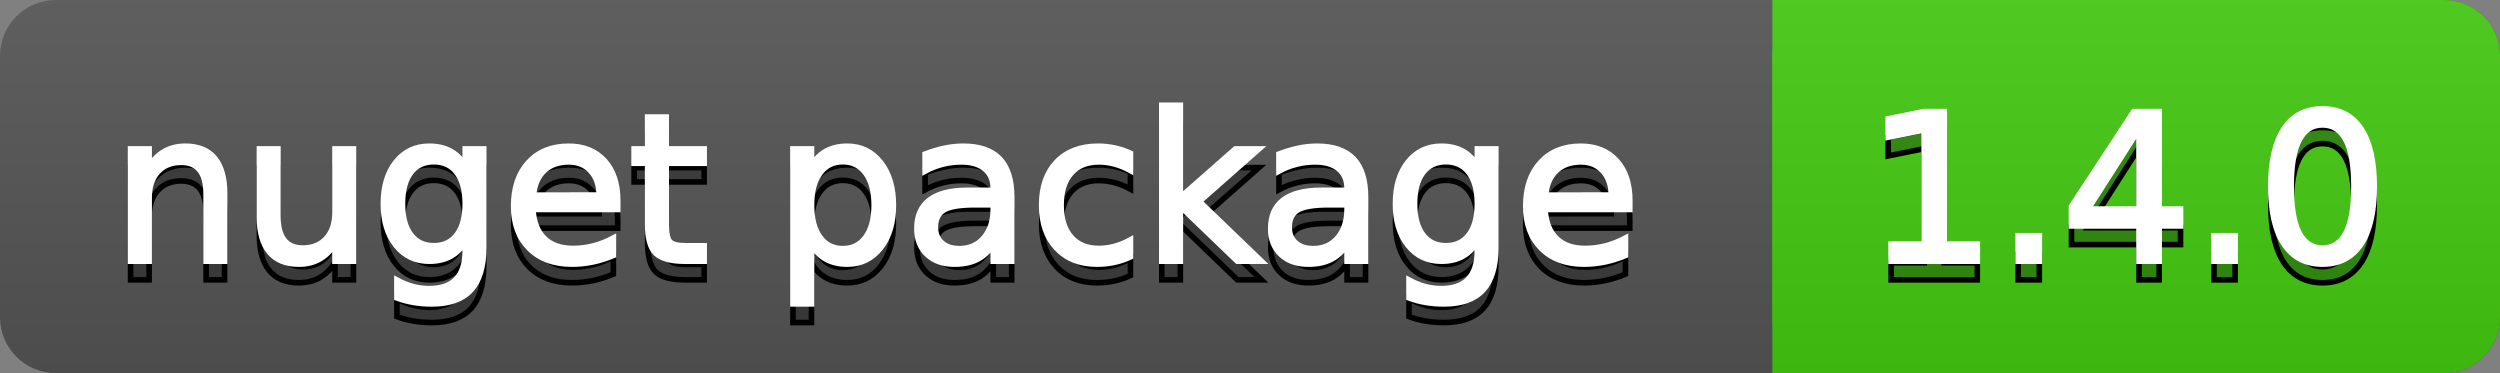
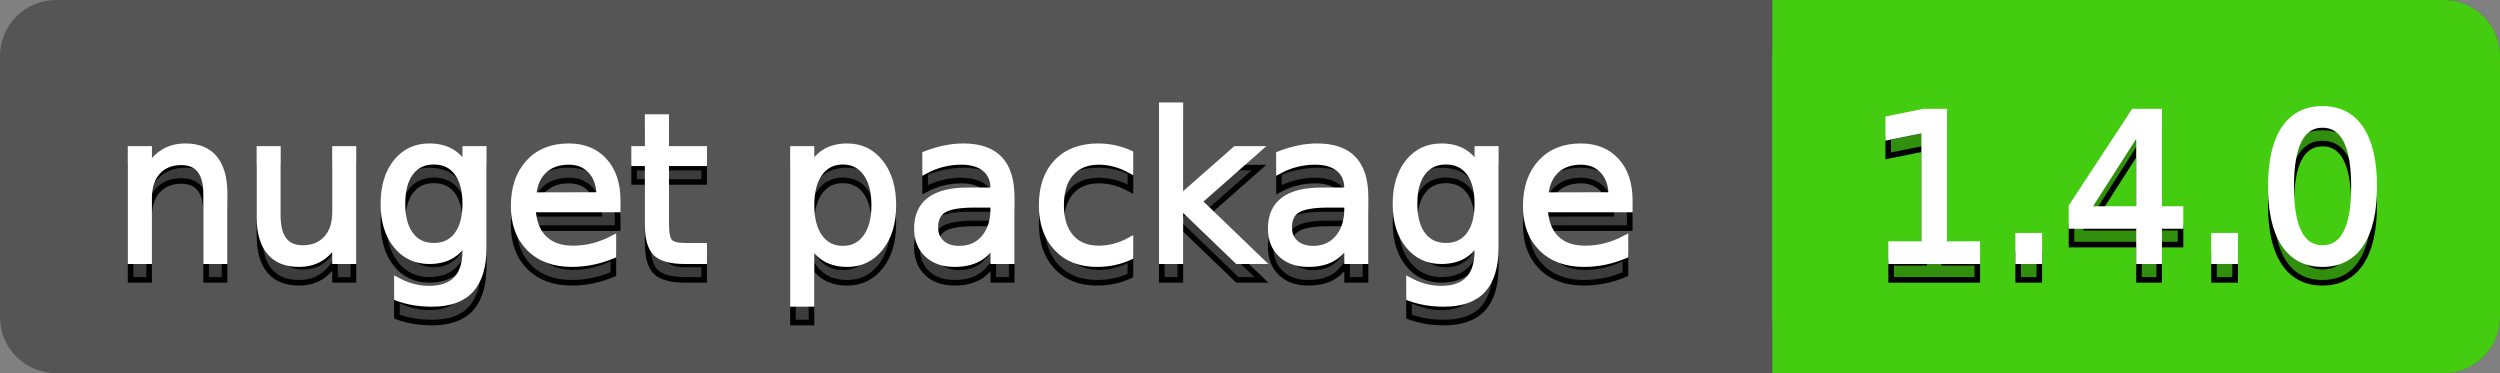
<svg xmlns="http://www.w3.org/2000/svg" width="134" height="20" viewBox="0 0 134 20">
  <rect x="0" y="0" width="134" height="20" fill="#808080" stroke="none" />
  <defs>
    <linearGradient id="a" x1="0" y1="0" x2="0" y2="1">
      <stop offset="0" stop-color="#bbbbbb" stop-opacity="0.1" />
      <stop offset="1" stop-color="#000000" stop-opacity="0.1" />
    </linearGradient>
  </defs>
  <path fill="#555555" stroke="none" d="M 3 0 L 131 0 C 132.657 0 134 1.343 134 3 L 134 17 C 134 18.657 132.657 20 131 20 L 3 20 C 1.343 20 0 18.657 0 17 L 0 3 C -0 1.343 1.343 0 3 0 Z" />
  <path fill="#44cc11" stroke="none" d="M 98 0 L 131 0 C 132.657 0 134 1.343 134 3 L 134 17 C 134 18.657 132.657 20 131 20 L 98 20 C 96.343 20 95 18.657 95 17 L 95 3 C 95 1.343 96.343 0 98 0 Z" />
  <path fill="#44cc11" stroke="none" d="M 95 0 L 108 0 L 108 20 L 95 20 Z" />
-   <path fill="url(#a)" stroke="none" d="M 3 0 L 131 0 C 132.657 0 134 1.343 134 3 L 134 17 C 134 18.657 132.657 20 131 20 L 3 20 C 1.343 20 0 18.657 0 17 L 0 3 C -0 1.343 1.343 0 3 0 Z" />
  <path id="tBack" fill="#010101" fill-opacity="0.3" stroke="#010101" stroke-width="0.3" d="M 12.037 11.369 L 12.037 15 L 11.049 15 L 11.049 11.401 C 11.049 10.832 10.938 10.406 10.716 10.123 C 10.494 9.84 10.161 9.699 9.717 9.699 C 9.183 9.699 8.763 9.869 8.455 10.209 C 8.147 10.549 7.993 11.013 7.993 11.6 L 7.993 15 L 6.999 15 L 6.999 8.984 L 7.993 8.984 L 7.993 9.919 C 8.229 9.557 8.507 9.287 8.828 9.108 C 9.148 8.929 9.518 8.839 9.937 8.839 C 10.628 8.839 11.151 9.053 11.505 9.481 C 11.86 9.909 12.037 10.538 12.037 11.369 Z M 13.906 12.626 L 13.906 8.984 L 14.895 8.984 L 14.895 12.588 C 14.895 13.158 15.006 13.585 15.228 13.869 C 15.45 14.154 15.783 14.296 16.227 14.296 C 16.76 14.296 17.182 14.126 17.491 13.786 C 17.801 13.446 17.956 12.982 17.956 12.395 L 17.956 8.984 L 18.944 8.984 L 18.944 15 L 17.956 15 L 17.956 14.076 C 17.716 14.441 17.438 14.713 17.121 14.89 C 16.804 15.067 16.436 15.156 16.017 15.156 C 15.326 15.156 14.801 14.941 14.443 14.511 C 14.085 14.082 13.906 13.453 13.906 12.626 Z M 16.393 8.839 L 16.393 8.839 Z M 24.938 11.922 C 24.938 11.206 24.791 10.651 24.495 10.257 C 24.2 9.863 23.785 9.667 23.252 9.667 C 22.722 9.667 22.309 9.863 22.014 10.257 C 21.719 10.651 21.571 11.206 21.571 11.922 C 21.571 12.635 21.719 13.188 22.014 13.582 C 22.309 13.976 22.722 14.173 23.252 14.173 C 23.785 14.173 24.2 13.976 24.495 13.582 C 24.791 13.188 24.938 12.635 24.938 11.922 Z M 25.927 14.253 C 25.927 15.278 25.699 16.039 25.245 16.539 C 24.79 17.038 24.093 17.288 23.155 17.288 C 22.808 17.288 22.48 17.262 22.172 17.21 C 21.864 17.158 21.565 17.079 21.275 16.971 L 21.275 16.01 C 21.565 16.167 21.852 16.284 22.135 16.359 C 22.418 16.434 22.706 16.472 23 16.472 C 23.648 16.472 24.133 16.302 24.455 15.964 C 24.777 15.626 24.938 15.115 24.938 14.431 L 24.938 13.942 C 24.734 14.296 24.473 14.561 24.154 14.737 C 23.836 14.912 23.454 15 23.01 15 C 22.273 15 21.678 14.719 21.227 14.157 C 20.776 13.595 20.55 12.85 20.55 11.922 C 20.55 10.991 20.776 10.245 21.227 9.683 C 21.678 9.12 22.273 8.839 23.01 8.839 C 23.454 8.839 23.836 8.927 24.154 9.103 C 24.473 9.278 24.734 9.543 24.938 9.897 L 24.938 8.984 L 25.927 8.984 L 25.927 14.253 Z M 33.108 11.745 L 33.108 12.229 L 28.564 12.229 C 28.607 12.909 28.812 13.427 29.179 13.783 C 29.546 14.14 30.057 14.318 30.712 14.318 C 31.092 14.318 31.46 14.271 31.816 14.178 C 32.172 14.085 32.526 13.945 32.877 13.759 L 32.877 14.694 C 32.522 14.844 32.159 14.959 31.787 15.038 C 31.414 15.116 31.036 15.156 30.653 15.156 C 29.694 15.156 28.934 14.876 28.373 14.318 C 27.813 13.759 27.533 13.004 27.533 12.051 C 27.533 11.067 27.799 10.285 28.33 9.707 C 28.862 9.128 29.579 8.839 30.481 8.839 C 31.291 8.839 31.931 9.1 32.402 9.621 C 32.872 10.142 33.108 10.85 33.108 11.745 Z M 32.12 11.455 C 32.112 10.914 31.961 10.483 31.666 10.161 C 31.37 9.838 30.979 9.677 30.492 9.677 C 29.941 9.677 29.499 9.833 29.168 10.145 C 28.837 10.456 28.646 10.895 28.596 11.46 L 32.12 11.455 Z M 35.708 7.276 L 35.708 8.984 L 37.743 8.984 L 37.743 9.752 L 35.708 9.752 L 35.708 13.018 C 35.708 13.509 35.775 13.824 35.909 13.963 C 36.043 14.103 36.316 14.173 36.728 14.173 L 37.743 14.173 L 37.743 15 L 36.728 15 C 35.965 15 35.439 14.858 35.149 14.573 C 34.859 14.288 34.714 13.77 34.714 13.018 L 34.714 9.752 L 33.989 9.752 L 33.989 8.984 L 34.714 8.984 L 34.714 7.276 L 35.708 7.276 Z M 43.496 14.098 L 43.496 17.288 L 42.502 17.288 L 42.502 8.984 L 43.496 8.984 L 43.496 9.897 C 43.703 9.539 43.966 9.274 44.282 9.1 C 44.599 8.926 44.978 8.839 45.418 8.839 C 46.149 8.839 46.742 9.129 47.199 9.709 C 47.656 10.29 47.884 11.052 47.884 11.998 C 47.884 12.943 47.656 13.706 47.199 14.286 C 46.742 14.866 46.149 15.156 45.418 15.156 C 44.978 15.156 44.599 15.069 44.282 14.895 C 43.966 14.722 43.703 14.456 43.496 14.098 Z M 46.858 11.998 C 46.858 11.271 46.708 10.7 46.409 10.287 C 46.11 9.873 45.7 9.667 45.177 9.667 C 44.654 9.667 44.243 9.873 43.944 10.287 C 43.645 10.7 43.496 11.271 43.496 11.998 C 43.496 12.724 43.645 13.295 43.944 13.708 C 44.243 14.122 44.654 14.329 45.177 14.329 C 45.7 14.329 46.11 14.122 46.409 13.708 C 46.708 13.295 46.858 12.724 46.858 11.998 Z M 52.256 11.976 C 51.457 11.976 50.904 12.067 50.596 12.25 C 50.288 12.433 50.134 12.744 50.134 13.185 C 50.134 13.535 50.25 13.814 50.481 14.02 C 50.712 14.226 51.026 14.329 51.423 14.329 C 51.971 14.329 52.411 14.134 52.742 13.746 C 53.073 13.357 53.239 12.841 53.239 12.196 L 53.239 11.976 L 52.256 11.976 Z M 54.227 11.568 L 54.227 15 L 53.239 15 L 53.239 14.087 C 53.013 14.452 52.732 14.722 52.396 14.895 C 52.059 15.069 51.647 15.156 51.16 15.156 C 50.544 15.156 50.055 14.983 49.691 14.637 C 49.328 14.292 49.146 13.829 49.146 13.249 C 49.146 12.572 49.372 12.062 49.825 11.718 C 50.278 11.375 50.954 11.203 51.853 11.203 L 53.239 11.203 L 53.239 11.106 C 53.239 10.651 53.089 10.299 52.79 10.051 C 52.491 9.802 52.071 9.677 51.531 9.677 C 51.187 9.677 50.852 9.718 50.526 9.801 C 50.201 9.883 49.887 10.007 49.586 10.171 L 49.586 9.258 C 49.948 9.119 50.299 9.014 50.639 8.944 C 50.979 8.874 51.311 8.839 51.633 8.839 C 52.503 8.839 53.153 9.065 53.583 9.516 C 54.012 9.967 54.227 10.651 54.227 11.568 Z M 60.592 9.215 L 60.592 10.139 C 60.312 9.985 60.032 9.87 59.751 9.793 C 59.47 9.716 59.186 9.677 58.9 9.677 C 58.259 9.677 57.761 9.88 57.407 10.287 C 57.052 10.693 56.875 11.264 56.875 11.998 C 56.875 12.732 57.052 13.302 57.407 13.708 C 57.761 14.115 58.259 14.318 58.9 14.318 C 59.186 14.318 59.47 14.279 59.751 14.202 C 60.032 14.125 60.312 14.01 60.592 13.856 L 60.592 14.769 C 60.316 14.898 60.031 14.995 59.735 15.059 C 59.44 15.124 59.125 15.156 58.792 15.156 C 57.887 15.156 57.167 14.871 56.633 14.302 C 56.1 13.732 55.833 12.964 55.833 11.998 C 55.833 11.016 56.102 10.245 56.641 9.683 C 57.18 9.12 57.919 8.839 58.857 8.839 C 59.161 8.839 59.458 8.871 59.749 8.933 C 60.039 8.996 60.32 9.09 60.592 9.215 Z M 62.273 6.643 L 63.267 6.643 L 63.267 11.579 L 66.215 8.984 L 67.478 8.984 L 64.287 11.799 L 67.612 15 L 66.323 15 L 63.267 12.062 L 63.267 15 L 62.273 15 L 62.273 6.643 Z M 71.221 11.976 C 70.423 11.976 69.869 12.067 69.562 12.25 C 69.254 12.433 69.1 12.744 69.1 13.185 C 69.1 13.535 69.215 13.814 69.446 14.02 C 69.677 14.226 69.991 14.329 70.389 14.329 C 70.937 14.329 71.376 14.134 71.707 13.746 C 72.038 13.357 72.204 12.841 72.204 12.196 L 72.204 11.976 L 71.221 11.976 Z M 73.192 11.568 L 73.192 15 L 72.204 15 L 72.204 14.087 C 71.979 14.452 71.697 14.722 71.361 14.895 C 71.024 15.069 70.612 15.156 70.125 15.156 C 69.51 15.156 69.02 14.983 68.656 14.637 C 68.293 14.292 68.111 13.829 68.111 13.249 C 68.111 12.572 68.338 12.062 68.791 11.718 C 69.244 11.375 69.92 11.203 70.818 11.203 L 72.204 11.203 L 72.204 11.106 C 72.204 10.651 72.055 10.299 71.756 10.051 C 71.457 9.802 71.037 9.677 70.496 9.677 C 70.152 9.677 69.818 9.718 69.492 9.801 C 69.166 9.883 68.853 10.007 68.552 10.171 L 68.552 9.258 C 68.913 9.119 69.264 9.014 69.604 8.944 C 69.945 8.874 70.276 8.839 70.598 8.839 C 71.468 8.839 72.118 9.065 72.548 9.516 C 72.978 9.967 73.192 10.651 73.192 11.568 Z M 79.187 11.922 C 79.187 11.206 79.039 10.651 78.743 10.257 C 78.448 9.863 78.034 9.667 77.5 9.667 C 76.97 9.667 76.557 9.863 76.262 10.257 C 75.967 10.651 75.819 11.206 75.819 11.922 C 75.819 12.635 75.967 13.188 76.262 13.582 C 76.557 13.976 76.97 14.173 77.5 14.173 C 78.034 14.173 78.448 13.976 78.743 13.582 C 79.039 13.188 79.187 12.635 79.187 11.922 Z M 80.175 14.253 C 80.175 15.278 79.947 16.039 79.493 16.539 C 79.038 17.038 78.341 17.288 77.403 17.288 C 77.056 17.288 76.728 17.262 76.42 17.21 C 76.112 17.158 75.813 17.079 75.523 16.971 L 75.523 16.01 C 75.813 16.167 76.1 16.284 76.383 16.359 C 76.666 16.434 76.954 16.472 77.248 16.472 C 77.896 16.472 78.381 16.302 78.703 15.964 C 79.025 15.626 79.187 15.115 79.187 14.431 L 79.187 13.942 C 78.982 14.296 78.721 14.561 78.402 14.737 C 78.084 14.912 77.702 15 77.258 15 C 76.521 15 75.926 14.719 75.475 14.157 C 75.024 13.595 74.798 12.85 74.798 11.922 C 74.798 10.991 75.024 10.245 75.475 9.683 C 75.926 9.12 76.521 8.839 77.258 8.839 C 77.702 8.839 78.084 8.927 78.402 9.103 C 78.721 9.278 78.982 9.543 79.187 9.897 L 79.187 8.984 L 80.175 8.984 L 80.175 14.253 Z M 87.356 11.745 L 87.356 12.229 L 82.812 12.229 C 82.855 12.909 83.06 13.427 83.427 13.783 C 83.794 14.14 84.305 14.318 84.96 14.318 C 85.34 14.318 85.708 14.271 86.064 14.178 C 86.42 14.085 86.774 13.945 87.125 13.759 L 87.125 14.694 C 86.771 14.844 86.407 14.959 86.035 15.038 C 85.662 15.116 85.285 15.156 84.901 15.156 C 83.942 15.156 83.182 14.876 82.621 14.318 C 82.061 13.759 81.781 13.004 81.781 12.051 C 81.781 11.067 82.047 10.285 82.578 9.707 C 83.11 9.128 83.827 8.839 84.729 8.839 C 85.539 8.839 86.179 9.1 86.65 9.621 C 87.121 10.142 87.356 10.85 87.356 11.745 Z M 86.368 11.455 C 86.361 10.914 86.209 10.483 85.914 10.161 C 85.618 9.838 85.227 9.677 84.74 9.677 C 84.189 9.677 83.747 9.833 83.416 10.145 C 83.085 10.456 82.894 10.895 82.844 11.46 L 86.368 11.455 Z" />
  <path id="tText" fill="#ffffff" stroke="#ffffff" stroke-width="0.3" d="M 12.037 10.369 L 12.037 14 L 11.049 14 L 11.049 10.401 C 11.049 9.832 10.938 9.406 10.716 9.123 C 10.494 8.84 10.161 8.699 9.717 8.699 C 9.183 8.699 8.763 8.869 8.455 9.209 C 8.147 9.549 7.993 10.013 7.993 10.6 L 7.993 14 L 6.999 14 L 6.999 7.984 L 7.993 7.984 L 7.993 8.919 C 8.229 8.557 8.507 8.287 8.828 8.108 C 9.148 7.929 9.518 7.839 9.937 7.839 C 10.628 7.839 11.151 8.053 11.505 8.481 C 11.86 8.909 12.037 9.538 12.037 10.369 Z M 13.906 11.626 L 13.906 7.984 L 14.895 7.984 L 14.895 11.588 C 14.895 12.158 15.006 12.585 15.228 12.869 C 15.45 13.154 15.783 13.296 16.227 13.296 C 16.76 13.296 17.182 13.126 17.491 12.786 C 17.801 12.446 17.956 11.982 17.956 11.395 L 17.956 7.984 L 18.944 7.984 L 18.944 14 L 17.956 14 L 17.956 13.076 C 17.716 13.441 17.438 13.713 17.121 13.89 C 16.804 14.067 16.436 14.156 16.017 14.156 C 15.326 14.156 14.801 13.941 14.443 13.511 C 14.085 13.082 13.906 12.453 13.906 11.626 Z M 16.393 7.839 L 16.393 7.839 Z M 24.938 10.922 C 24.938 10.206 24.791 9.651 24.495 9.257 C 24.2 8.863 23.785 8.667 23.252 8.667 C 22.722 8.667 22.309 8.863 22.014 9.257 C 21.719 9.651 21.571 10.206 21.571 10.922 C 21.571 11.635 21.719 12.188 22.014 12.582 C 22.309 12.976 22.722 13.173 23.252 13.173 C 23.785 13.173 24.2 12.976 24.495 12.582 C 24.791 12.188 24.938 11.635 24.938 10.922 Z M 25.927 13.253 C 25.927 14.278 25.699 15.039 25.245 15.539 C 24.79 16.038 24.093 16.288 23.155 16.288 C 22.808 16.288 22.48 16.262 22.172 16.21 C 21.864 16.158 21.565 16.079 21.275 15.971 L 21.275 15.01 C 21.565 15.167 21.852 15.284 22.135 15.359 C 22.418 15.434 22.706 15.472 23 15.472 C 23.648 15.472 24.133 15.302 24.455 14.964 C 24.777 14.626 24.938 14.115 24.938 13.431 L 24.938 12.942 C 24.734 13.296 24.473 13.561 24.154 13.737 C 23.836 13.912 23.454 14 23.01 14 C 22.273 14 21.678 13.719 21.227 13.157 C 20.776 12.595 20.55 11.85 20.55 10.922 C 20.55 9.991 20.776 9.245 21.227 8.683 C 21.678 8.12 22.273 7.839 23.01 7.839 C 23.454 7.839 23.836 7.927 24.154 8.103 C 24.473 8.278 24.734 8.543 24.938 8.897 L 24.938 7.984 L 25.927 7.984 L 25.927 13.253 Z M 33.108 10.745 L 33.108 11.229 L 28.564 11.229 C 28.607 11.909 28.812 12.427 29.179 12.783 C 29.546 13.14 30.057 13.318 30.712 13.318 C 31.092 13.318 31.46 13.271 31.816 13.178 C 32.172 13.085 32.526 12.945 32.877 12.759 L 32.877 13.694 C 32.522 13.844 32.159 13.959 31.787 14.038 C 31.414 14.116 31.036 14.156 30.653 14.156 C 29.694 14.156 28.934 13.876 28.373 13.318 C 27.813 12.759 27.533 12.004 27.533 11.051 C 27.533 10.067 27.799 9.285 28.33 8.707 C 28.862 8.128 29.579 7.839 30.481 7.839 C 31.291 7.839 31.931 8.1 32.402 8.621 C 32.872 9.142 33.108 9.85 33.108 10.745 Z M 32.12 10.455 C 32.112 9.914 31.961 9.483 31.666 9.161 C 31.37 8.838 30.979 8.677 30.492 8.677 C 29.941 8.677 29.499 8.833 29.168 9.145 C 28.837 9.456 28.646 9.895 28.596 10.46 L 32.12 10.455 Z M 35.708 6.276 L 35.708 7.984 L 37.743 7.984 L 37.743 8.752 L 35.708 8.752 L 35.708 12.018 C 35.708 12.509 35.775 12.824 35.909 12.963 C 36.043 13.103 36.316 13.173 36.728 13.173 L 37.743 13.173 L 37.743 14 L 36.728 14 C 35.965 14 35.439 13.858 35.149 13.573 C 34.859 13.288 34.714 12.77 34.714 12.018 L 34.714 8.752 L 33.989 8.752 L 33.989 7.984 L 34.714 7.984 L 34.714 6.276 L 35.708 6.276 Z M 43.496 13.098 L 43.496 16.288 L 42.502 16.288 L 42.502 7.984 L 43.496 7.984 L 43.496 8.897 C 43.703 8.539 43.966 8.274 44.282 8.1 C 44.599 7.926 44.978 7.839 45.418 7.839 C 46.149 7.839 46.742 8.129 47.199 8.709 C 47.656 9.29 47.884 10.052 47.884 10.998 C 47.884 11.943 47.656 12.706 47.199 13.286 C 46.742 13.866 46.149 14.156 45.418 14.156 C 44.978 14.156 44.599 14.069 44.282 13.895 C 43.966 13.722 43.703 13.456 43.496 13.098 Z M 46.858 10.998 C 46.858 10.271 46.708 9.7 46.409 9.287 C 46.11 8.873 45.7 8.667 45.177 8.667 C 44.654 8.667 44.243 8.873 43.944 9.287 C 43.645 9.7 43.496 10.271 43.496 10.998 C 43.496 11.724 43.645 12.295 43.944 12.708 C 44.243 13.122 44.654 13.329 45.177 13.329 C 45.7 13.329 46.11 13.122 46.409 12.708 C 46.708 12.295 46.858 11.724 46.858 10.998 Z M 52.256 10.976 C 51.457 10.976 50.904 11.067 50.596 11.25 C 50.288 11.433 50.134 11.744 50.134 12.185 C 50.134 12.535 50.25 12.814 50.481 13.02 C 50.712 13.226 51.026 13.329 51.423 13.329 C 51.971 13.329 52.411 13.134 52.742 12.746 C 53.073 12.357 53.239 11.841 53.239 11.196 L 53.239 10.976 L 52.256 10.976 Z M 54.227 10.568 L 54.227 14 L 53.239 14 L 53.239 13.087 C 53.013 13.452 52.732 13.722 52.396 13.895 C 52.059 14.069 51.647 14.156 51.16 14.156 C 50.544 14.156 50.055 13.983 49.691 13.637 C 49.328 13.292 49.146 12.829 49.146 12.249 C 49.146 11.572 49.372 11.062 49.825 10.718 C 50.278 10.375 50.954 10.203 51.853 10.203 L 53.239 10.203 L 53.239 10.106 C 53.239 9.651 53.089 9.299 52.79 9.051 C 52.491 8.802 52.071 8.677 51.531 8.677 C 51.187 8.677 50.852 8.718 50.526 8.801 C 50.201 8.883 49.887 9.007 49.586 9.171 L 49.586 8.258 C 49.948 8.119 50.299 8.014 50.639 7.944 C 50.979 7.874 51.311 7.839 51.633 7.839 C 52.503 7.839 53.153 8.065 53.583 8.516 C 54.012 8.967 54.227 9.651 54.227 10.568 Z M 60.592 8.215 L 60.592 9.139 C 60.312 8.985 60.032 8.87 59.751 8.793 C 59.47 8.716 59.186 8.677 58.9 8.677 C 58.259 8.677 57.761 8.88 57.407 9.287 C 57.052 9.693 56.875 10.264 56.875 10.998 C 56.875 11.732 57.052 12.302 57.407 12.708 C 57.761 13.115 58.259 13.318 58.9 13.318 C 59.186 13.318 59.47 13.279 59.751 13.202 C 60.032 13.125 60.312 13.01 60.592 12.856 L 60.592 13.769 C 60.316 13.898 60.031 13.995 59.735 14.059 C 59.44 14.124 59.125 14.156 58.792 14.156 C 57.887 14.156 57.167 13.871 56.633 13.302 C 56.1 12.732 55.833 11.964 55.833 10.998 C 55.833 10.016 56.102 9.245 56.641 8.683 C 57.18 8.12 57.919 7.839 58.857 7.839 C 59.161 7.839 59.458 7.871 59.749 7.933 C 60.039 7.996 60.32 8.09 60.592 8.215 Z M 62.273 5.643 L 63.267 5.643 L 63.267 10.579 L 66.215 7.984 L 67.478 7.984 L 64.287 10.799 L 67.612 14 L 66.323 14 L 63.267 11.062 L 63.267 14 L 62.273 14 L 62.273 5.643 Z M 71.221 10.976 C 70.423 10.976 69.869 11.067 69.562 11.25 C 69.254 11.433 69.1 11.744 69.1 12.185 C 69.1 12.535 69.215 12.814 69.446 13.02 C 69.677 13.226 69.991 13.329 70.389 13.329 C 70.937 13.329 71.376 13.134 71.707 12.746 C 72.038 12.357 72.204 11.841 72.204 11.196 L 72.204 10.976 L 71.221 10.976 Z M 73.192 10.568 L 73.192 14 L 72.204 14 L 72.204 13.087 C 71.979 13.452 71.697 13.722 71.361 13.895 C 71.024 14.069 70.612 14.156 70.125 14.156 C 69.51 14.156 69.02 13.983 68.656 13.637 C 68.293 13.292 68.111 12.829 68.111 12.249 C 68.111 11.572 68.338 11.062 68.791 10.718 C 69.244 10.375 69.92 10.203 70.818 10.203 L 72.204 10.203 L 72.204 10.106 C 72.204 9.651 72.055 9.299 71.756 9.051 C 71.457 8.802 71.037 8.677 70.496 8.677 C 70.152 8.677 69.818 8.718 69.492 8.801 C 69.166 8.883 68.853 9.007 68.552 9.171 L 68.552 8.258 C 68.913 8.119 69.264 8.014 69.604 7.944 C 69.945 7.874 70.276 7.839 70.598 7.839 C 71.468 7.839 72.118 8.065 72.548 8.516 C 72.978 8.967 73.192 9.651 73.192 10.568 Z M 79.187 10.922 C 79.187 10.206 79.039 9.651 78.743 9.257 C 78.448 8.863 78.034 8.667 77.5 8.667 C 76.97 8.667 76.557 8.863 76.262 9.257 C 75.967 9.651 75.819 10.206 75.819 10.922 C 75.819 11.635 75.967 12.188 76.262 12.582 C 76.557 12.976 76.97 13.173 77.5 13.173 C 78.034 13.173 78.448 12.976 78.743 12.582 C 79.039 12.188 79.187 11.635 79.187 10.922 Z M 80.175 13.253 C 80.175 14.278 79.947 15.039 79.493 15.539 C 79.038 16.038 78.341 16.288 77.403 16.288 C 77.056 16.288 76.728 16.262 76.42 16.21 C 76.112 16.158 75.813 16.079 75.523 15.971 L 75.523 15.01 C 75.813 15.167 76.1 15.284 76.383 15.359 C 76.666 15.434 76.954 15.472 77.248 15.472 C 77.896 15.472 78.381 15.302 78.703 14.964 C 79.025 14.626 79.187 14.115 79.187 13.431 L 79.187 12.942 C 78.982 13.296 78.721 13.561 78.402 13.737 C 78.084 13.912 77.702 14 77.258 14 C 76.521 14 75.926 13.719 75.475 13.157 C 75.024 12.595 74.798 11.85 74.798 10.922 C 74.798 9.991 75.024 9.245 75.475 8.683 C 75.926 8.12 76.521 7.839 77.258 7.839 C 77.702 7.839 78.084 7.927 78.402 8.103 C 78.721 8.278 78.982 8.543 79.187 8.897 L 79.187 7.984 L 80.175 7.984 L 80.175 13.253 Z M 87.356 10.745 L 87.356 11.229 L 82.812 11.229 C 82.855 11.909 83.06 12.427 83.427 12.783 C 83.794 13.14 84.305 13.318 84.96 13.318 C 85.34 13.318 85.708 13.271 86.064 13.178 C 86.42 13.085 86.774 12.945 87.125 12.759 L 87.125 13.694 C 86.771 13.844 86.407 13.959 86.035 14.038 C 85.662 14.116 85.285 14.156 84.901 14.156 C 83.942 14.156 83.182 13.876 82.621 13.318 C 82.061 12.759 81.781 12.004 81.781 11.051 C 81.781 10.067 82.047 9.285 82.578 8.707 C 83.11 8.128 83.827 7.839 84.729 7.839 C 85.539 7.839 86.179 8.1 86.65 8.621 C 87.121 9.142 87.356 9.85 87.356 10.745 Z M 86.368 10.455 C 86.361 9.914 86.209 9.483 85.914 9.161 C 85.618 8.838 85.227 8.677 84.74 8.677 C 84.189 8.677 83.747 8.833 83.416 9.145 C 83.085 9.456 82.894 9.895 82.844 10.46 L 86.368 10.455 Z" />
  <path id="vBack" fill="#010101" fill-opacity="0.3" stroke="#010101" stroke-width="0.3" d="M 101.364 14.087 L 103.137 14.087 L 103.137 7.969 L 101.208 8.356 L 101.208 7.368 L 103.126 6.981 L 104.211 6.981 L 104.211 14.087 L 105.983 14.087 L 105.983 15 L 101.364 15 L 101.364 14.087 Z M 108.175 13.636 L 109.308 13.636 L 109.308 15 L 108.175 15 L 108.175 13.636 Z M 114.652 7.926 L 111.913 12.207 L 114.652 12.207 L 114.652 7.926 Z M 114.368 6.981 L 115.732 6.981 L 115.732 12.207 L 116.876 12.207 L 116.876 13.109 L 115.732 13.109 L 115.732 15 L 114.652 15 L 114.652 13.109 L 111.032 13.109 L 111.032 12.062 L 114.368 6.981 Z M 118.67 13.636 L 119.803 13.636 L 119.803 15 L 118.67 15 L 118.67 13.636 Z M 124.487 7.695 C 123.928 7.695 123.508 7.97 123.227 8.52 C 122.946 9.069 122.806 9.896 122.806 10.999 C 122.806 12.098 122.946 12.922 123.227 13.472 C 123.508 14.022 123.928 14.296 124.487 14.296 C 125.049 14.296 125.471 14.022 125.752 13.472 C 126.033 12.922 126.173 12.098 126.173 10.999 C 126.173 9.896 126.033 9.069 125.752 8.52 C 125.471 7.97 125.049 7.695 124.487 7.695 Z M 124.487 6.836 C 125.386 6.836 126.072 7.191 126.547 7.902 C 127.021 8.613 127.258 9.645 127.258 10.999 C 127.258 12.348 127.021 13.379 126.547 14.09 C 126.072 14.8 125.386 15.156 124.487 15.156 C 123.588 15.156 122.901 14.8 122.427 14.09 C 121.953 13.379 121.715 12.348 121.715 10.999 C 121.715 9.645 121.953 8.613 122.427 7.902 C 122.901 7.191 123.588 6.836 124.487 6.836 Z" />
  <path id="vText" fill="#ffffff" stroke="#ffffff" stroke-width="0.3" d="M 101.364 13.087 L 103.137 13.087 L 103.137 6.969 L 101.208 7.356 L 101.208 6.368 L 103.126 5.981 L 104.211 5.981 L 104.211 13.087 L 105.983 13.087 L 105.983 14 L 101.364 14 L 101.364 13.087 Z M 108.175 12.636 L 109.308 12.636 L 109.308 14 L 108.175 14 L 108.175 12.636 Z M 114.652 6.926 L 111.913 11.207 L 114.652 11.207 L 114.652 6.926 Z M 114.368 5.981 L 115.732 5.981 L 115.732 11.207 L 116.876 11.207 L 116.876 12.109 L 115.732 12.109 L 115.732 14 L 114.652 14 L 114.652 12.109 L 111.032 12.109 L 111.032 11.062 L 114.368 5.981 Z M 118.67 12.636 L 119.803 12.636 L 119.803 14 L 118.67 14 L 118.67 12.636 Z M 124.487 6.695 C 123.928 6.695 123.508 6.97 123.227 7.52 C 122.946 8.069 122.806 8.896 122.806 9.999 C 122.806 11.098 122.946 11.922 123.227 12.472 C 123.508 13.022 123.928 13.296 124.487 13.296 C 125.049 13.296 125.471 13.022 125.752 12.472 C 126.033 11.922 126.173 11.098 126.173 9.999 C 126.173 8.896 126.033 8.069 125.752 7.52 C 125.471 6.97 125.049 6.695 124.487 6.695 Z M 124.487 5.836 C 125.386 5.836 126.072 6.191 126.547 6.902 C 127.021 7.613 127.258 8.645 127.258 9.999 C 127.258 11.348 127.021 12.379 126.547 13.09 C 126.072 13.8 125.386 14.156 124.487 14.156 C 123.588 14.156 122.901 13.8 122.427 13.09 C 121.953 12.379 121.715 11.348 121.715 9.999 C 121.715 8.645 121.953 7.613 122.427 6.902 C 122.901 6.191 123.588 5.836 124.487 5.836 Z" />
</svg>